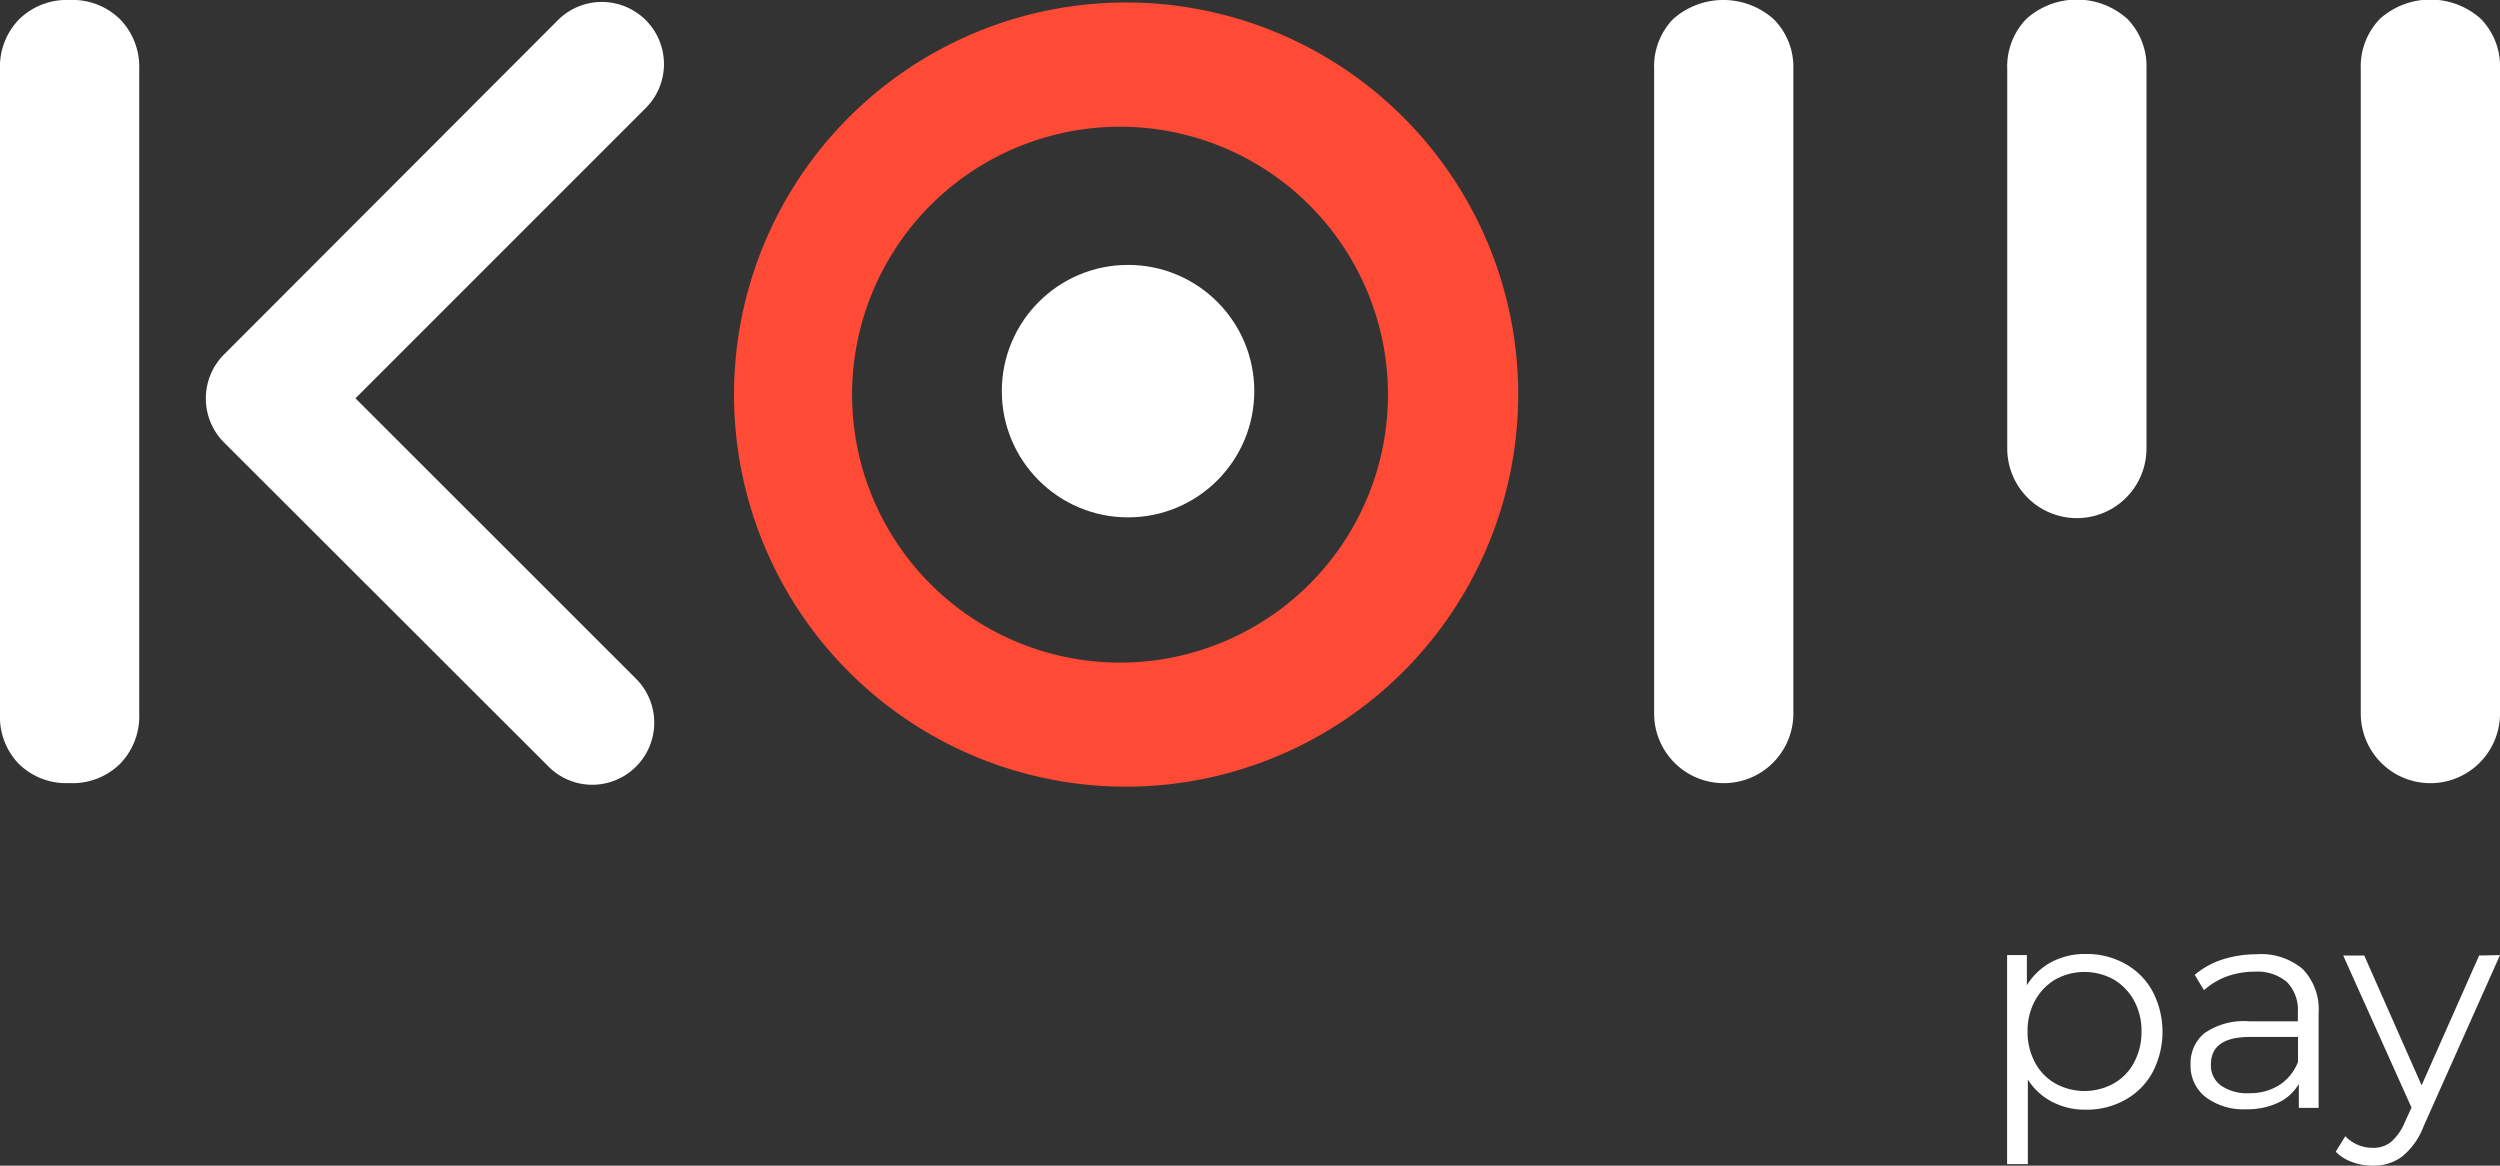
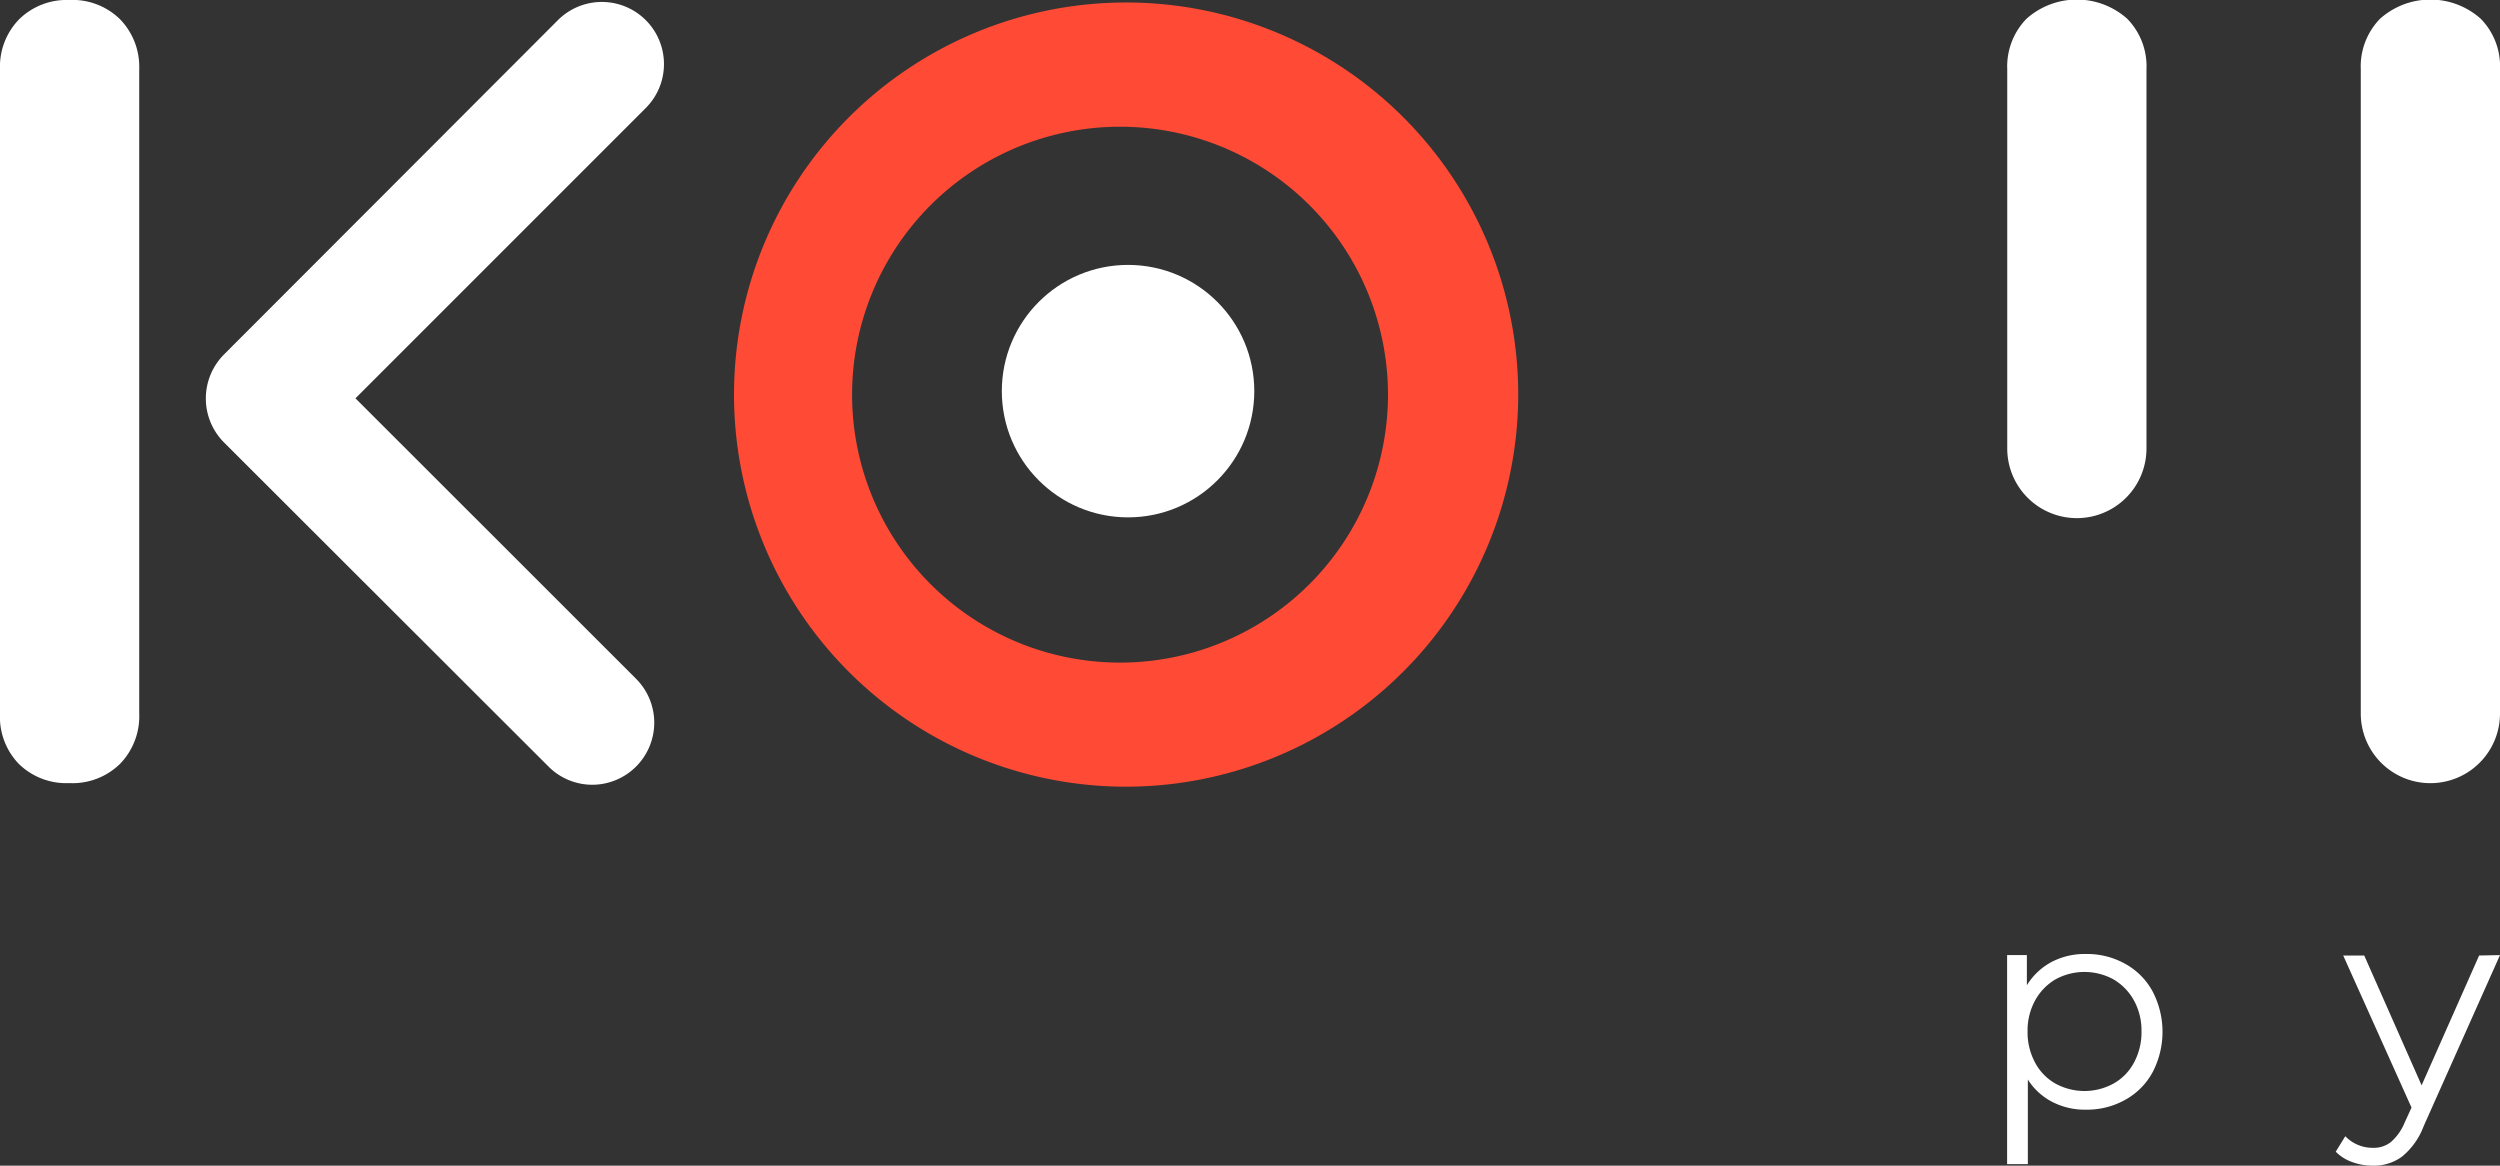
<svg xmlns="http://www.w3.org/2000/svg" viewBox="0 0 180.82 84.31">
  <rect x="0" y="0" width="180.82" height="84.31" fill="#333333" stroke="none" />
  <defs>
    <style>.cls-1{fill:#ff4b36;}.cls-2{fill:#fff;}</style>
  </defs>
  <g id="Capa_2" data-name="Capa 2">
    <g id="Capa_1-2" data-name="Capa 1">
      <path class="cls-1" d="M81.45,56.9h0a28.36,28.36,0,1,1,28.36-28.36A28.4,28.4,0,0,1,81.43,56.9h0Zm0-47.73a19.38,19.38,0,1,0,0,38.75h0a19.38,19.38,0,0,0,0-38.75Z" />
      <path class="cls-2" d="M180.82,35.89V51.61a5,5,0,1,1-10.07,0V5a4.94,4.94,0,0,1,1.39-3.64,5.47,5.47,0,0,1,7.29,0A4.9,4.9,0,0,1,180.82,5V35.89Z" />
      <path class="cls-2" d="M155.25,16.72V32.44a5,5,0,1,1-10.07,0V5a4.94,4.94,0,0,1,1.39-3.64,5.47,5.47,0,0,1,7.29,0A4.9,4.9,0,0,1,155.25,5V16.72Z" />
-       <path class="cls-2" d="M129.71,35.89V51.61a5,5,0,1,1-10.07,0V5A4.94,4.94,0,0,1,121,1.39a5.47,5.47,0,0,1,7.29,0A4.9,4.9,0,0,1,129.71,5V35.89Z" />
      <circle class="cls-2" cx="81.59" cy="28.29" r="9.13" />
      <path class="cls-2" d="M10.07,35.89V51.61a4.94,4.94,0,0,1-1.39,3.64A4.91,4.91,0,0,1,5,56.64a4.9,4.9,0,0,1-3.64-1.39A4.9,4.9,0,0,1,0,51.61V5A4.9,4.9,0,0,1,1.39,1.39,4.9,4.9,0,0,1,5,0,4.91,4.91,0,0,1,8.68,1.39,4.94,4.94,0,0,1,10.07,5V35.89Z" />
      <path class="cls-2" d="M42.86,56.76a4.47,4.47,0,0,1-3.18-1.31L16.2,32a4.51,4.51,0,0,1,0-6.36L40.35,1.46a4.49,4.49,0,0,1,6.36,6.35l-21,21L46,49.09a4.49,4.49,0,0,1-3.18,7.67Z" />
      <path class="cls-2" d="M153.69,69.7a5,5,0,0,1,2,2,6.32,6.32,0,0,1,0,5.86,5,5,0,0,1-2,2,5.65,5.65,0,0,1-2.82.7,5.12,5.12,0,0,1-2.43-.56,4.58,4.58,0,0,1-1.77-1.62V84.2h-1.5V69.08h1.43v2.18a4.71,4.71,0,0,1,1.78-1.68,5.2,5.2,0,0,1,2.49-.58A5.66,5.66,0,0,1,153.69,69.7Zm-.82,8.67a3.74,3.74,0,0,0,1.48-1.52,4.62,4.62,0,0,0,.54-2.25,4.52,4.52,0,0,0-.54-2.23,4,4,0,0,0-1.48-1.53,4.37,4.37,0,0,0-4.21,0,4,4,0,0,0-1.47,1.53,4.52,4.52,0,0,0-.54,2.23,4.62,4.62,0,0,0,.54,2.25,3.78,3.78,0,0,0,1.47,1.52,4.37,4.37,0,0,0,4.21,0Z" />
-       <path class="cls-2" d="M166.54,70.08a4.18,4.18,0,0,1,1.16,3.2v6.85h-1.43V78.4a3.41,3.41,0,0,1-1.48,1.35,5.22,5.22,0,0,1-2.32.48,4.54,4.54,0,0,1-2.94-.88A2.85,2.85,0,0,1,158.44,77a2.81,2.81,0,0,1,1-2.27,5,5,0,0,1,3.25-.86h3.51v-.67a2.86,2.86,0,0,0-.8-2.18,3.32,3.32,0,0,0-2.33-.74,6,6,0,0,0-2,.34,5.21,5.21,0,0,0-1.66,1l-.67-1.11a5.88,5.88,0,0,1,2-1.11,8.08,8.08,0,0,1,2.47-.38A4.67,4.67,0,0,1,166.54,70.08Zm-1.68,8.4a3.52,3.52,0,0,0,1.35-1.67V75h-3.47c-1.89,0-2.83.66-2.83,2a1.8,1.8,0,0,0,.73,1.52,3.36,3.36,0,0,0,2.06.55A4,4,0,0,0,164.86,78.48Z" />
      <path class="cls-2" d="M180.82,69.08,175.3,81.45a5.21,5.21,0,0,1-1.56,2.2,3.41,3.41,0,0,1-2.12.66,4.28,4.28,0,0,1-1.49-.26,3.13,3.13,0,0,1-1.19-.75l.69-1.12a2.74,2.74,0,0,0,2,.84,2,2,0,0,0,1.3-.42,3.77,3.77,0,0,0,1-1.42l.49-1.07-4.94-11H171l4.15,9.39,4.16-9.39Z" />
    </g>
  </g>
</svg>